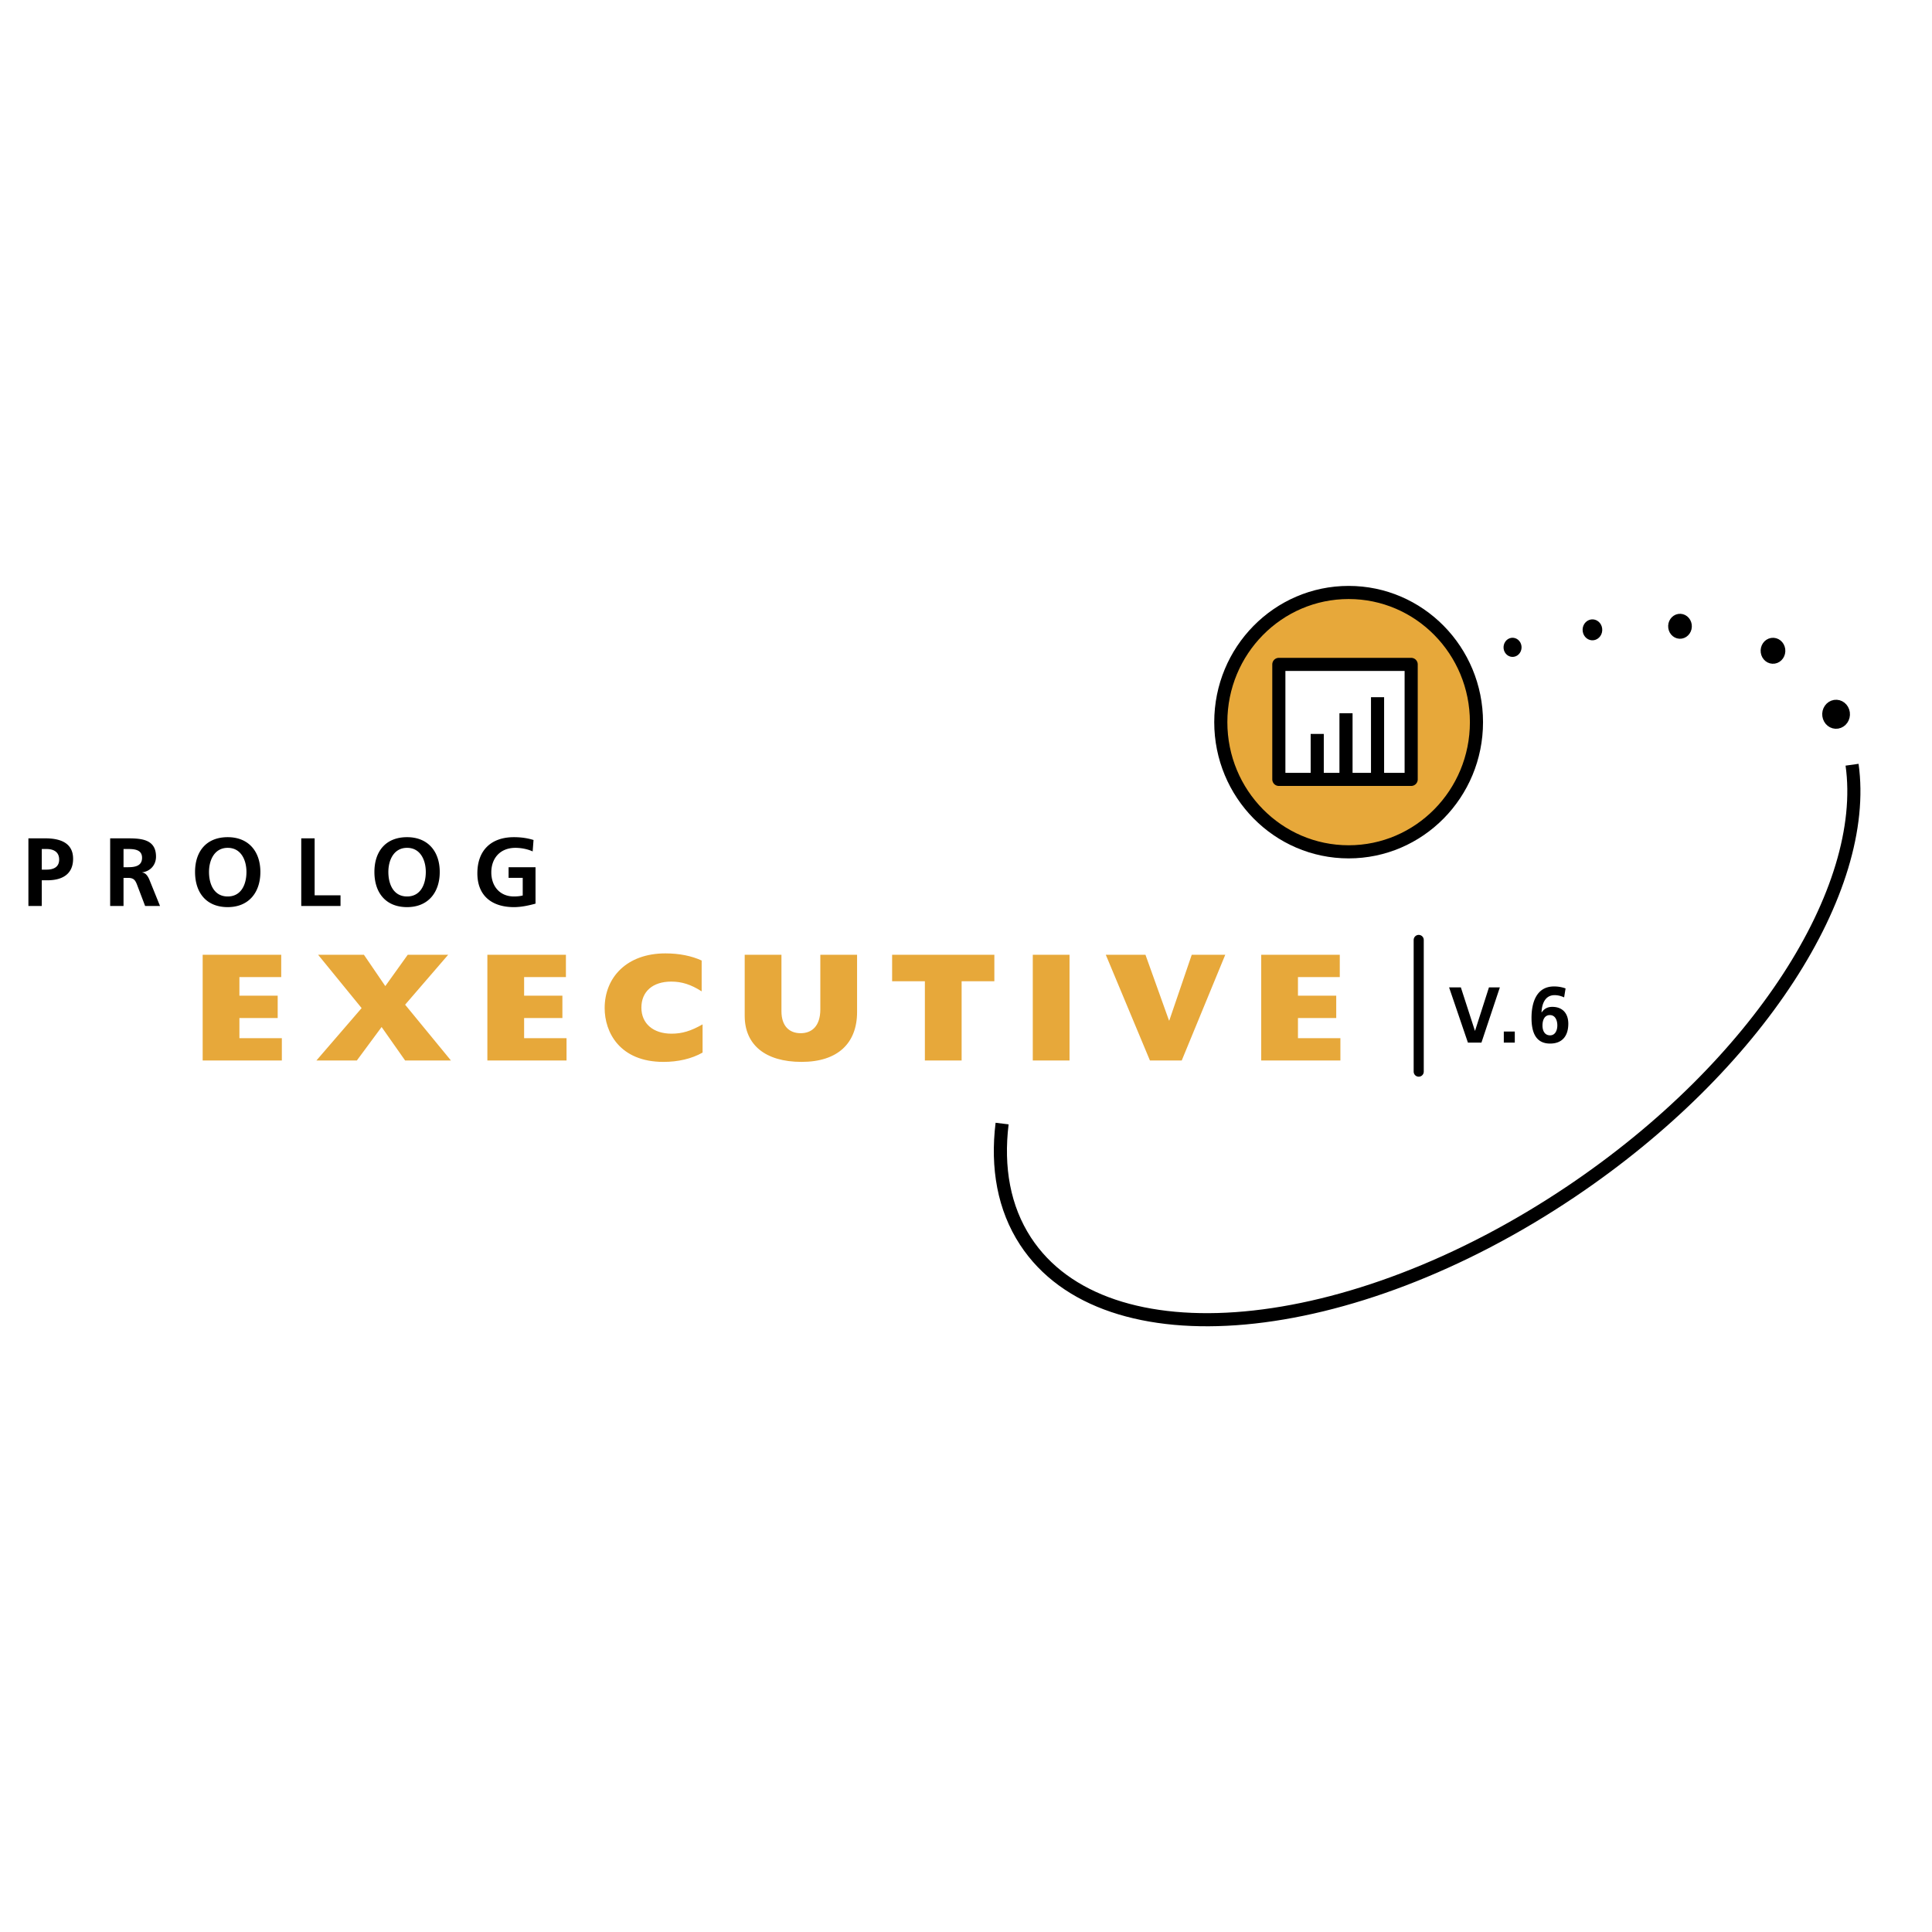
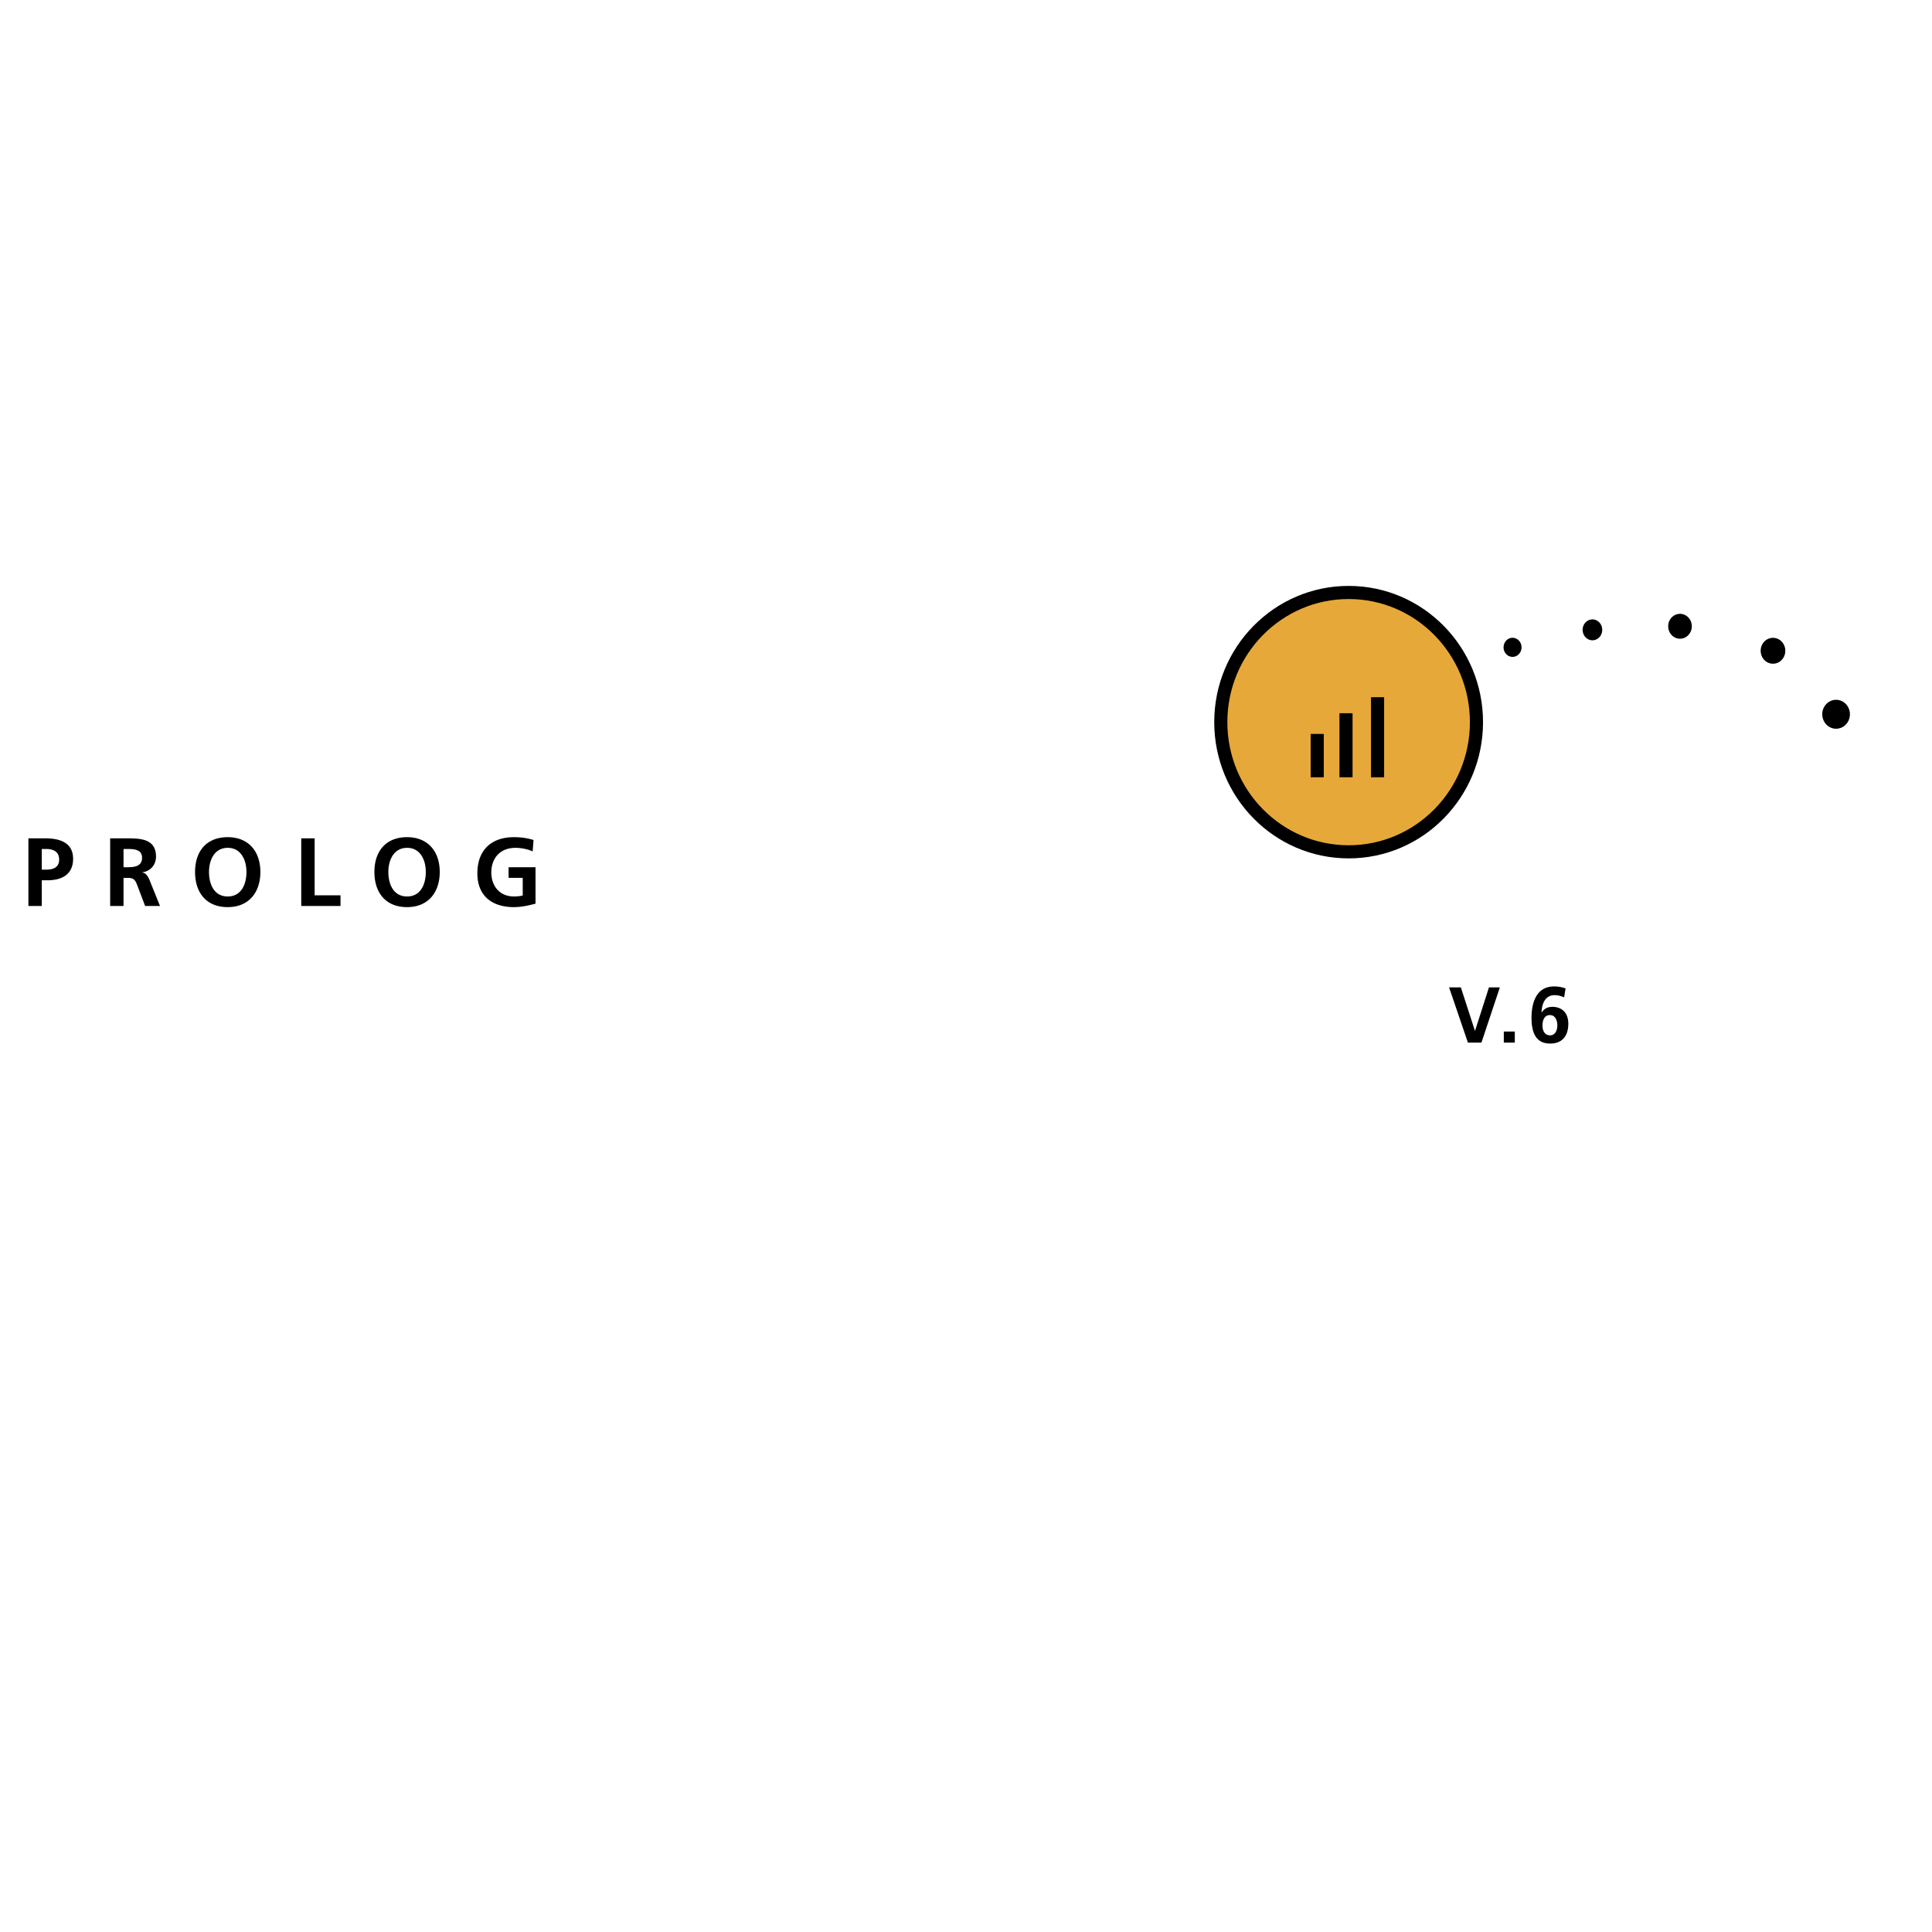
<svg xmlns="http://www.w3.org/2000/svg" width="2500" height="2500" viewBox="0 0 192.756 192.756">
-   <path fill-rule="evenodd" clip-rule="evenodd" fill="#fff" d="M0 0h192.756v192.756H0V0z" />
-   <path d="M99.98 112.098c-.539 4.406.178 8.432 2.336 11.736 7.936 12.145 32.305 9.926 54.436-4.953 18.672-12.551 29.779-30.11 28.029-42.584" fill="none" stroke="#000" stroke-width="1.309" stroke-miterlimit="2.613" />
  <path d="M151.648 64.466c-.062-.438-.441-.741-.85-.678-.408.067-.689.476-.631.917.062.438.443.739.85.674.409-.065.69-.472.631-.913zM159.697 62.707c-.064-.488-.49-.822-.943-.753-.455.077-.766.527-.697 1.015.068.49.486.826.941.755.453-.074.768-.529.699-1.017z" fill-rule="evenodd" clip-rule="evenodd" stroke="#000" stroke-width=".302" stroke-miterlimit="2.613" />
  <path d="M168.434 62.352c-.068-.487-.488-.824-.943-.751-.453.073-.766.525-.697 1.013.066.488.488.825.941.754.453-.074.767-.527.699-1.016z" fill-rule="evenodd" clip-rule="evenodd" stroke="#000" stroke-width=".705" stroke-miterlimit="2.613" />
  <path d="M177.713 64.797c-.068-.49-.488-.825-.945-.752-.453.071-.764.525-.697 1.014.066.489.486.825.943.752.453-.07.765-.524.699-1.014z" fill-rule="evenodd" clip-rule="evenodd" stroke="#000" stroke-width=".805" stroke-miterlimit="2.613" />
  <path d="M184.008 71.131c-.068-.49-.49-.825-.945-.753-.451.075-.766.527-.697 1.015.068.49.49.826.941.754.455-.074.767-.527.701-1.016z" fill-rule="evenodd" clip-rule="evenodd" stroke="#000" stroke-width="1.108" stroke-miterlimit="2.613" />
-   <path fill-rule="evenodd" clip-rule="evenodd" fill="#e7a83a" d="M20.22 95.258h7.837v2.226h-4.171v1.856h3.819v2.228h-3.819v2.01h4.233v2.227H20.22V95.258zM36.079 100.578l-4.34-5.32h4.57l2.132 3.125 2.239-3.125h4.034l-4.295 4.98 4.571 5.567h-4.571l-2.346-3.34-2.47 3.34H31.57l4.509-5.227zM48.625 95.258h7.837v2.226h-4.171v1.856h3.819v2.228h-3.819v2.01h4.232v2.227h-7.898V95.258zM70.097 105.016c-1.088.619-2.453.93-3.896.93-4.372 0-5.874-2.955-5.874-5.367 0-3.078 2.224-5.459 6.058-5.459 1.38 0 2.608.247 3.62.711v3.078c-1.058-.682-1.979-.975-3.037-.975-1.841 0-2.976.99-2.976 2.598 0 1.578 1.166 2.598 3.007 2.598 1.058 0 1.917-.262 3.098-.928v2.814zM85.511 100.965c0 3.094-1.901 4.98-5.537 4.98-3.635 0-5.675-1.717-5.675-4.594v-6.093h3.666v5.628c0 1.484.782 2.197 1.917 2.197 1.119 0 1.962-.713 1.962-2.383v-5.443h3.666v5.708h.001zM89.007 97.902v-2.644h10.2v2.644h-3.266v7.903h-3.666v-7.903h-3.268zM103.041 95.258h3.666v10.547h-3.666V95.258zM110.326 95.258h3.957l2.348 6.556h.031l2.238-6.556h3.344l-4.342 10.547h-3.173l-4.403-10.547zM125.832 95.258h7.838v2.226h-4.172v1.856h3.818v2.228h-3.818v2.01h4.234v2.227h-7.9V95.258z" />
  <path d="M4.168 84.705h.467c.687 0 1.267.271 1.267 1.053 0 .784-.601 1.006-1.267 1.006h-.467v-2.059zm-1.334 5.683h1.334v-2.562h.562c1.43 0 2.563-.57 2.563-2.145 0-1.614-1.325-2.04-2.773-2.04H2.834v6.747zM12.325 86.522h.438c.658 0 1.41-.097 1.41-.938 0-.812-.743-.879-1.41-.879h-.438v1.817zm-1.334-2.881h1.438c1.43 0 3.136-.048 3.136 1.827 0 .792-.524 1.45-1.372 1.566v.02c.361.029.572.396.704.695l1.067 2.64h-1.486l-.801-2.107c-.19-.502-.361-.696-.923-.696h-.43v2.804h-1.333v-6.749zM20.853 86.996c0-1.189.543-2.407 1.867-2.407 1.326 0 1.869 1.218 1.869 2.407 0 1.217-.505 2.445-1.869 2.445-1.363 0-1.867-1.228-1.867-2.445zm-1.392 0c0 2.067 1.124 3.508 3.258 3.508 2.107 0 3.259-1.469 3.259-3.508 0-2.04-1.172-3.471-3.259-3.471-2.114 0-3.258 1.402-3.258 3.471zM30.056 83.641h1.335v5.684h2.582v1.063h-3.917v-6.747zM38.747 86.996c0-1.189.542-2.407 1.868-2.407 1.324 0 1.867 1.218 1.867 2.407 0 1.217-.505 2.445-1.867 2.445-1.364 0-1.868-1.228-1.868-2.445zm-1.392 0c0 2.067 1.125 3.508 3.259 3.508 2.105 0 3.259-1.469 3.259-3.508 0-2.04-1.173-3.471-3.259-3.471-2.115 0-3.259 1.402-3.259 3.471zM53.144 84.947c-.515-.242-1.181-.358-1.715-.358-1.553 0-2.411 1.063-2.411 2.445 0 1.373.838 2.407 2.258 2.407.361 0 .647-.039.876-.098v-1.759h-1.41v-1.062h2.687v3.634c-.705.193-1.438.348-2.153.348-2.154 0-3.649-1.092-3.649-3.374 0-2.31 1.391-3.605 3.649-3.605.771 0 1.381.107 1.954.281l-.086 1.141zM144.576 98.512h1.174l1.402 4.326h.016l1.385-4.326h1.088l-1.838 5.511h-1.348l-1.879-5.511zM150.035 104.023h1.096v-1.105h-1.096v1.105zM154.631 101.275c.523 0 .744.498.744 1.035 0 .488-.213.986-.721.986-.541 0-.76-.459-.76-.979.001-.551.204-1.042.737-1.042zm1.566-2.66a3.35 3.35 0 0 0-1.152-.197c-1.77 0-2.246 1.643-2.246 3.133 0 1.297.336 2.566 1.855 2.566 1.236 0 1.816-.789 1.816-1.98 0-1.02-.564-1.682-1.598-1.682-.461 0-.799.174-1.057.553l-.016-.018c.031-.82.352-1.703 1.299-1.703.369 0 .666.094.955.221l.144-.893z" fill-rule="evenodd" clip-rule="evenodd" />
-   <path fill="none" stroke="#000" stroke-width="1.007" stroke-linecap="round" stroke-linejoin="round" stroke-miterlimit="2.613" d="M141.545 106.918V93.777" />
  <path d="M147.307 72.049c0-7.146-5.707-12.938-12.752-12.938s-12.756 5.791-12.756 12.938c0 7.145 5.711 12.938 12.756 12.938s12.752-5.793 12.752-12.938z" fill-rule="evenodd" clip-rule="evenodd" fill="#e7a83a" stroke="#000" stroke-width="1.309" stroke-miterlimit="2.613" />
-   <path fill-rule="evenodd" clip-rule="evenodd" fill="#fff" stroke="#000" stroke-width="1.309" stroke-linejoin="round" stroke-miterlimit="2.613" d="M140.793 77.76H127.59V66.287h13.203V77.76z" />
  <path d="M131.42 77.547v-4.323m2.871 4.323v-6.389m3.148 6.389V69.56" fill="none" stroke="#000" stroke-width="1.309" stroke-miterlimit="2.613" />
</svg>